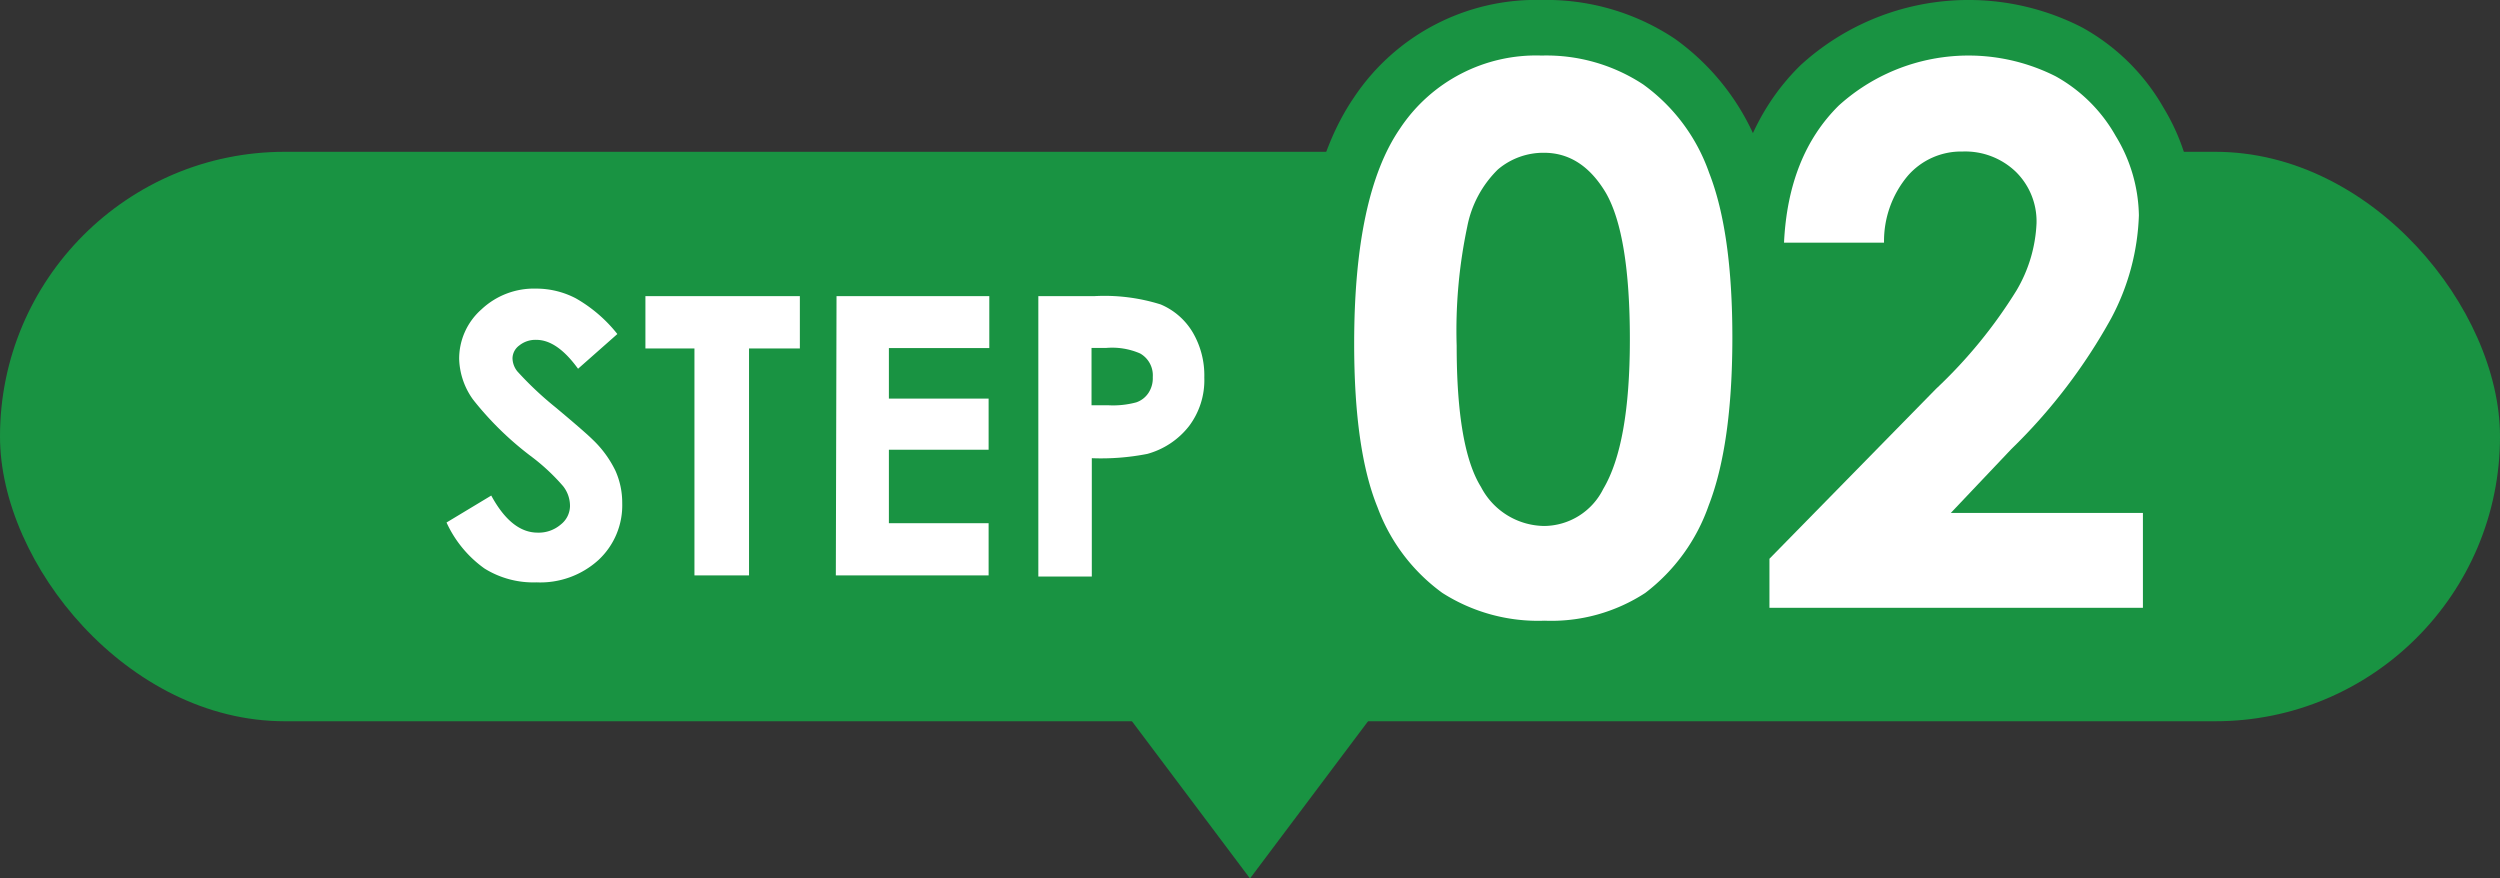
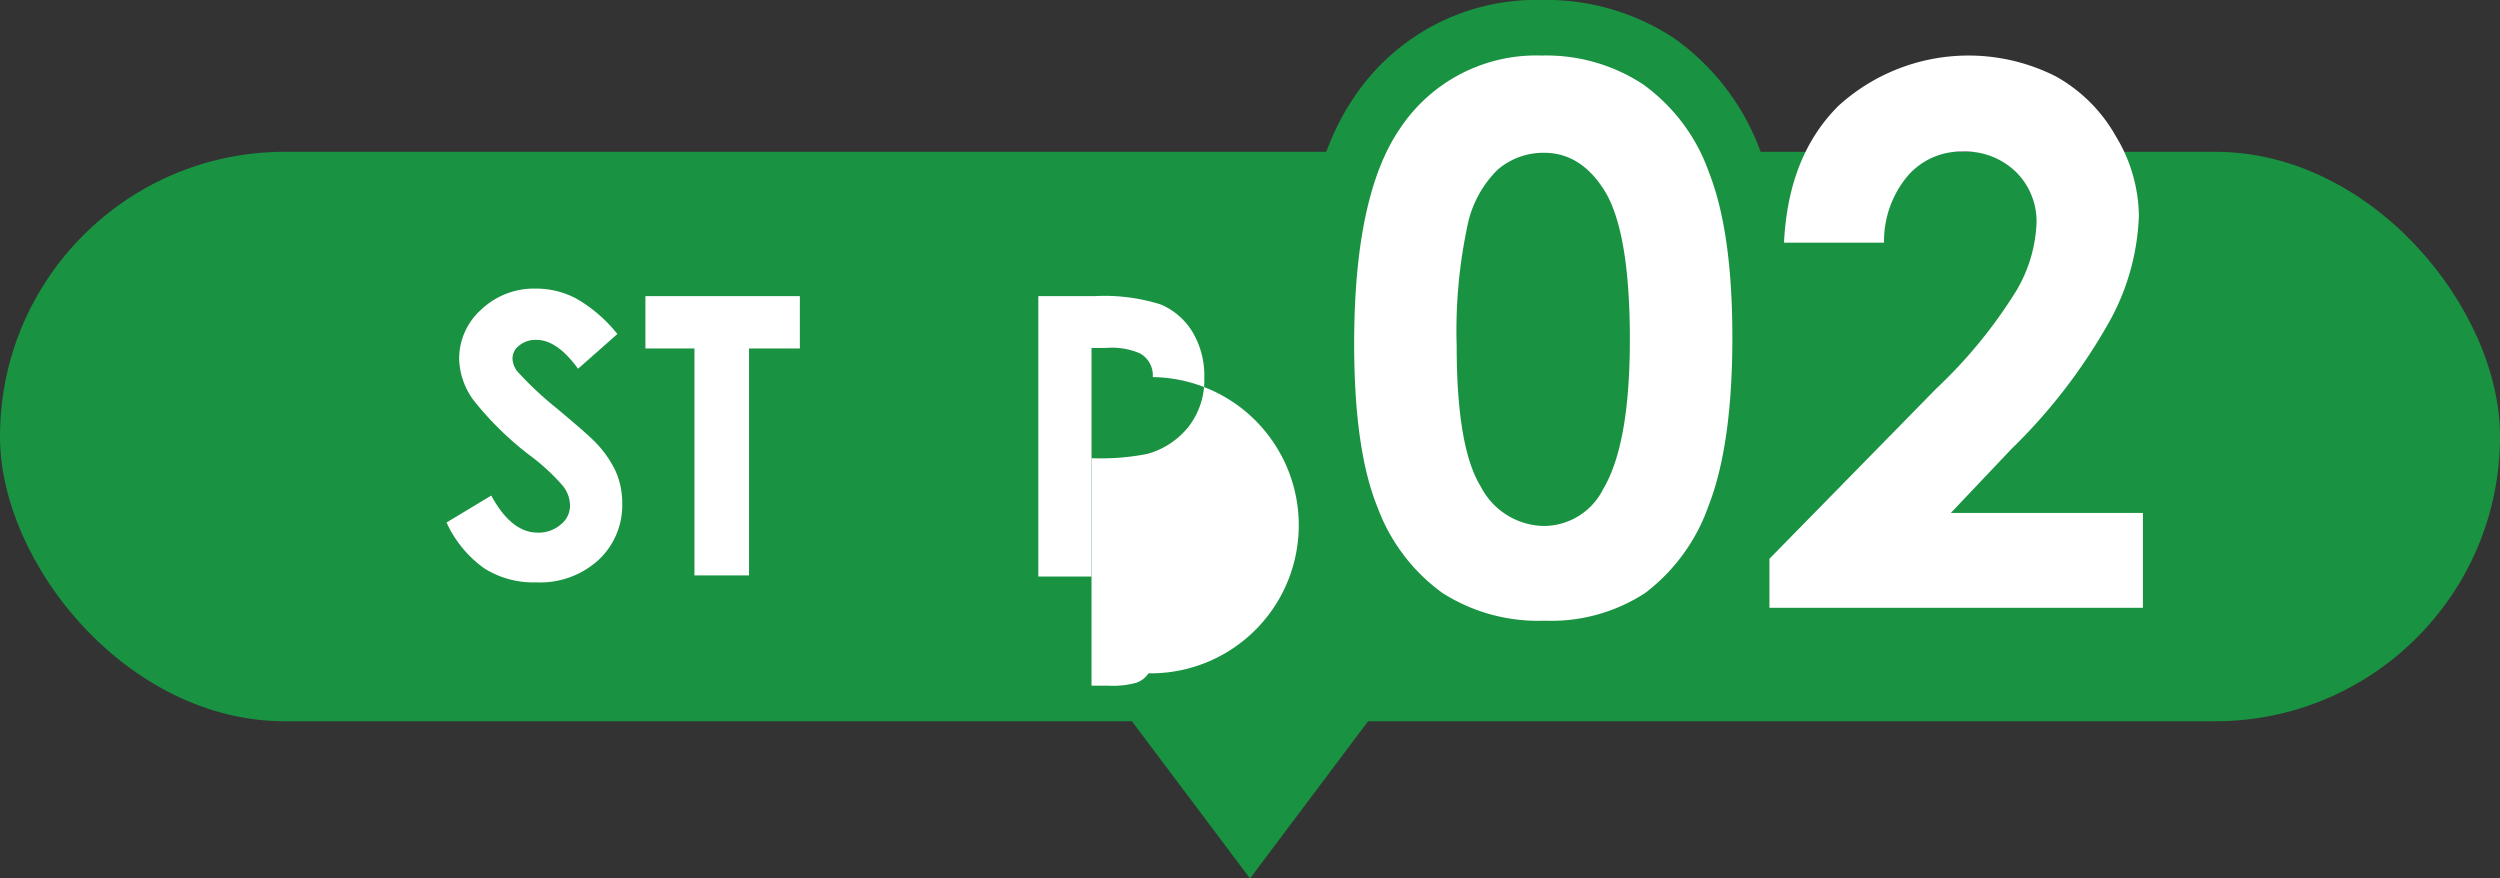
<svg xmlns="http://www.w3.org/2000/svg" viewBox="0 0 180 63.25">
  <rect x="0" y="0" width="180" height="63.25" fill="#333333" stroke="none" />
  <defs>
    <style>.cls-1{fill:#199342;}.cls-2{fill:none;stroke:#199342;stroke-linecap:round;stroke-linejoin:round;stroke-width:8px;}.cls-3{fill:#fff;}</style>
  </defs>
  <g id="レイヤー_2" data-name="レイヤー 2">
    <g id="情報">
      <rect class="cls-1" y="10.93" width="180" height="41" rx="20.5" />
      <path class="cls-2" d="M44.45,24.05l-2.83,2.5c-1-1.38-2-2.08-3-2.08a1.85,1.85,0,0,0-1.24.41,1.17,1.17,0,0,0-.48.91,1.55,1.55,0,0,0,.35.95A24.42,24.42,0,0,0,40,29.33c1.46,1.22,2.35,2,2.66,2.31a7.74,7.74,0,0,1,1.65,2.25,5.63,5.63,0,0,1,.49,2.34,5.37,5.37,0,0,1-1.71,4.09,6.23,6.23,0,0,1-4.47,1.61,6.64,6.64,0,0,1-3.74-1,8.31,8.31,0,0,1-2.73-3.31l3.22-1.94q1.45,2.67,3.34,2.67a2.44,2.44,0,0,0,1.66-.58,1.72,1.72,0,0,0,.67-1.32A2.29,2.29,0,0,0,40.54,35a14.55,14.55,0,0,0-2.23-2.09,22.77,22.77,0,0,1-4.25-4.14,5.25,5.25,0,0,1-1-2.9,4.73,4.73,0,0,1,1.6-3.59,5.51,5.51,0,0,1,3.93-1.5,6.15,6.15,0,0,1,2.87.7A10.35,10.35,0,0,1,44.45,24.05Z" />
      <path class="cls-2" d="M46.47,21.32H57.59v3.77H53.93V41.43H50V25.09H46.47Z" />
      <path class="cls-2" d="M60.23,21.32h11v3.74H64V28.7h7.18v3.68H64v5.29h7.18v3.76h-11Z" />
-       <path class="cls-2" d="M74.76,21.32h4.06a13.51,13.51,0,0,1,4.75.6,4.9,4.9,0,0,1,2.3,2,6.11,6.11,0,0,1,.84,3.26,5.48,5.48,0,0,1-1.1,3.5,5.74,5.74,0,0,1-3,2,17.2,17.2,0,0,1-4,.31v8.52H74.76Zm3.83,7.86h1.22a6.42,6.42,0,0,0,2-.21,1.72,1.72,0,0,0,.88-.68A1.92,1.92,0,0,0,83,27.15a1.81,1.81,0,0,0-.91-1.7,5.05,5.05,0,0,0-2.43-.4H78.59Z" />
      <path class="cls-2" d="M111,4a12.67,12.67,0,0,1,7.31,2.08,13.22,13.22,0,0,1,4.75,6.37q1.68,4.29,1.67,11.93t-1.7,12a13.5,13.5,0,0,1-4.57,6.31,12.38,12.38,0,0,1-7.25,2,12.8,12.8,0,0,1-7.36-2,13.29,13.29,0,0,1-4.67-6.17Q97.5,32.4,97.5,24.75q0-10.68,3.29-15.48A11.76,11.76,0,0,1,111,4Zm.17,7a5.06,5.06,0,0,0-3.32,1.2,7.84,7.84,0,0,0-2.21,4.13,36.21,36.21,0,0,0-.76,8.57q0,7.35,1.75,10.16a5.2,5.2,0,0,0,4.54,2.81,4.79,4.79,0,0,0,4.26-2.66q1.92-3.22,1.92-10.76t-1.72-10.55Q113.91,11,111.17,11Z" />
-       <path class="cls-2" d="M135.65,17.47h-7.2q.3-6.27,3.94-9.87A13.92,13.92,0,0,1,148,5.49a11.18,11.18,0,0,1,4.33,4.3A11.29,11.29,0,0,1,154,15.5a16.89,16.89,0,0,1-2,7.43,40.19,40.19,0,0,1-7.19,9.41l-4.35,4.59h13.83v6.83H127.4V40.23l12-12.24a34.83,34.83,0,0,0,5.79-7.08,10.37,10.37,0,0,0,1.44-4.83,5,5,0,0,0-1.49-3.71,5.26,5.26,0,0,0-3.84-1.46,5.09,5.09,0,0,0-3.95,1.76A7.31,7.31,0,0,0,135.65,17.47Z" />
      <path class="cls-3" d="M44.45,24.05l-2.83,2.5c-1-1.38-2-2.08-3-2.08a1.85,1.85,0,0,0-1.24.41,1.17,1.17,0,0,0-.48.91,1.55,1.55,0,0,0,.35.95A24.42,24.42,0,0,0,40,29.33c1.46,1.22,2.35,2,2.66,2.31a7.74,7.74,0,0,1,1.65,2.25,5.63,5.63,0,0,1,.49,2.34,5.37,5.37,0,0,1-1.71,4.09,6.23,6.23,0,0,1-4.47,1.61,6.64,6.64,0,0,1-3.74-1,8.31,8.31,0,0,1-2.73-3.31l3.22-1.94q1.45,2.67,3.34,2.67a2.44,2.44,0,0,0,1.66-.58,1.72,1.72,0,0,0,.67-1.32A2.29,2.29,0,0,0,40.54,35a14.55,14.55,0,0,0-2.23-2.09,22.77,22.77,0,0,1-4.25-4.14,5.25,5.25,0,0,1-1-2.9,4.73,4.73,0,0,1,1.6-3.59,5.51,5.51,0,0,1,3.93-1.5,6.15,6.15,0,0,1,2.87.7A10.35,10.35,0,0,1,44.45,24.05Z" />
      <path class="cls-3" d="M46.47,21.32H57.59v3.77H53.93V41.43H50V25.09H46.47Z" />
-       <path class="cls-3" d="M60.23,21.32h11v3.74H64V28.7h7.18v3.68H64v5.29h7.18v3.76h-11Z" />
-       <path class="cls-3" d="M74.76,21.32h4.06a13.51,13.51,0,0,1,4.75.6,4.9,4.9,0,0,1,2.3,2,6.11,6.11,0,0,1,.84,3.26,5.48,5.48,0,0,1-1.1,3.5,5.74,5.74,0,0,1-3,2,17.2,17.2,0,0,1-4,.31v8.52H74.76Zm3.83,7.86h1.22a6.42,6.42,0,0,0,2-.21,1.72,1.72,0,0,0,.88-.68A1.92,1.92,0,0,0,83,27.15a1.81,1.81,0,0,0-.91-1.7,5.05,5.05,0,0,0-2.43-.4H78.59Z" />
+       <path class="cls-3" d="M74.76,21.32h4.06a13.51,13.51,0,0,1,4.75.6,4.9,4.9,0,0,1,2.3,2,6.11,6.11,0,0,1,.84,3.26,5.48,5.48,0,0,1-1.1,3.5,5.74,5.74,0,0,1-3,2,17.2,17.2,0,0,1-4,.31v8.52H74.76m3.83,7.86h1.22a6.42,6.42,0,0,0,2-.21,1.72,1.72,0,0,0,.88-.68A1.92,1.92,0,0,0,83,27.15a1.81,1.81,0,0,0-.91-1.7,5.05,5.05,0,0,0-2.43-.4H78.59Z" />
      <path class="cls-3" d="M111,4a12.67,12.67,0,0,1,7.31,2.08,13.22,13.22,0,0,1,4.75,6.37q1.68,4.29,1.67,11.93t-1.7,12a13.5,13.5,0,0,1-4.57,6.31,12.38,12.38,0,0,1-7.25,2,12.8,12.8,0,0,1-7.36-2,13.29,13.29,0,0,1-4.67-6.17Q97.5,32.4,97.5,24.75q0-10.68,3.29-15.48A11.76,11.76,0,0,1,111,4Zm.17,7a5.06,5.06,0,0,0-3.32,1.2,7.84,7.84,0,0,0-2.21,4.13,36.21,36.21,0,0,0-.76,8.57q0,7.35,1.75,10.16a5.2,5.2,0,0,0,4.54,2.81,4.79,4.79,0,0,0,4.26-2.66q1.92-3.22,1.92-10.76t-1.72-10.55Q113.91,11,111.17,11Z" />
      <path class="cls-3" d="M135.65,17.47h-7.2q.3-6.27,3.94-9.87A13.92,13.92,0,0,1,148,5.49a11.18,11.18,0,0,1,4.33,4.3A11.29,11.29,0,0,1,154,15.5a16.89,16.89,0,0,1-2,7.43,40.19,40.19,0,0,1-7.19,9.41l-4.35,4.59h13.83v6.83H127.4V40.23l12-12.24a34.83,34.83,0,0,0,5.79-7.08,10.37,10.37,0,0,0,1.44-4.83,5,5,0,0,0-1.49-3.71,5.26,5.26,0,0,0-3.84-1.46,5.09,5.09,0,0,0-3.95,1.76A7.31,7.31,0,0,0,135.65,17.47Z" />
      <polygon class="cls-1" points="90 63.25 100 49.93 80 49.93 90 63.25" />
    </g>
  </g>
</svg>